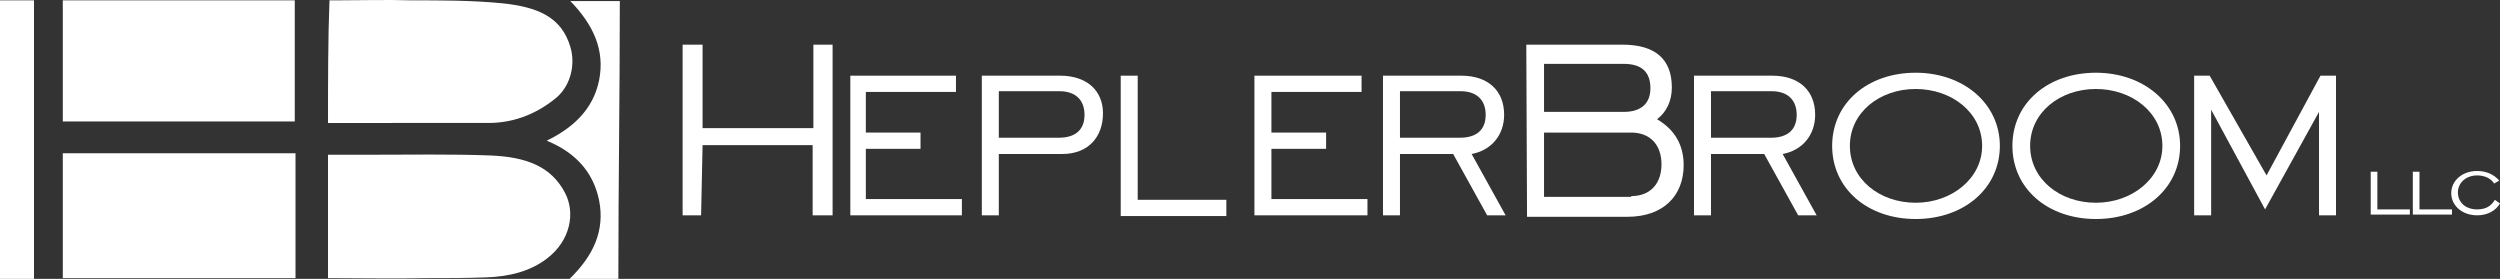
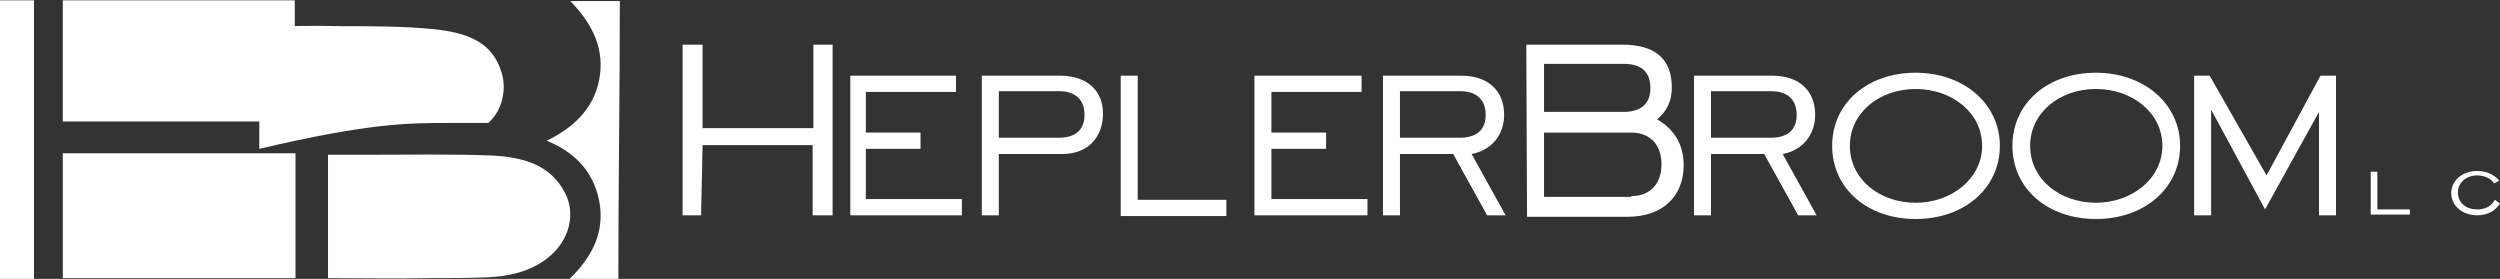
<svg xmlns="http://www.w3.org/2000/svg" version="1.1" id="Layer_1" x="0px" y="0px" viewBox="0 0 426 47.515" style="enable-background:new 0 0 426 47.515;" xml:space="preserve">
  <rect x="0" y="0" width="426" height="47.515" fill="#333333" stroke="none" />
  <style type="text/css">
	.st0{fill:#FFFFFF;}
</style>
  <path class="st0" d="M0,0.056c1.888,0,3.777,0,5.791,0c0,15.862,0,31.472,0,47.459c-1.888,0-3.777,0-5.791,0  C0,31.653,0,15.792,0,0.056z" />
  <path class="st0" d="M105.367,47.515c-3.399,0-4.28,0-8.309,0c4.028-3.902,6.043-8.183,5.035-13.344  c-1.007-5.035-4.28-8.309-8.938-10.197c4.406-2.14,7.931-5.287,8.938-10.323c1.007-5.161-1.007-9.441-4.91-13.47  c3.902,0,5.035,0,8.434,0C105.619,15.792,105.367,31.653,105.367,47.515z" />
  <path class="st0" d="M10.7,20.701c0-7.05,0-13.848,0-20.645c13.218,0,26.31,0,39.528,0c0,6.924,0,13.722,0,20.645  C37.011,20.701,24.044,20.701,10.7,20.701z" />
  <path class="st0" d="M50.355,26.114c0,7.176,0,14.225,0,21.275c-13.218,0-26.31,0-39.654,0c0-7.05,0-14.099,0-21.275  C23.918,26.114,37.011,26.114,50.355,26.114z" />
  <path class="st0" d="M96.303,32.912c-2.392-4.658-6.798-6.168-12.715-6.42c-6.798-0.252-13.596-0.126-20.394-0.126h-0.126h-7.176  c0,6.924,0,13.973,0,21.023c5.791,0,11.33,0.126,16.869,0c3.399,0,6.672,0,10.071-0.126c3.902-0.126,7.553-1.007,10.449-3.273  C97.184,40.969,98.066,36.311,96.303,32.912z" />
-   <path class="st0" d="M76.413,20.953c2.266,0,4.532,0,6.798,0c4.658,0,8.56-1.762,11.707-4.406c2.392-2.14,3.147-5.665,2.266-8.56  c-1.511-5.161-5.665-6.798-11.582-7.427c-5.161-0.504-10.449-0.504-15.61-0.504c-4.154-0.126-8.309,0-12.337,0h-1.511  c-0.252,6.42-0.252,14.099-0.252,20.897C62.943,20.953,69.615,20.953,76.413,20.953z" />
+   <path class="st0" d="M76.413,20.953c2.266,0,4.532,0,6.798,0c2.392-2.14,3.147-5.665,2.266-8.56  c-1.511-5.161-5.665-6.798-11.582-7.427c-5.161-0.504-10.449-0.504-15.61-0.504c-4.154-0.126-8.309,0-12.337,0h-1.511  c-0.252,6.42-0.252,14.099-0.252,20.897C62.943,20.953,69.615,20.953,76.413,20.953z" />
  <path class="st0" d="M141.748,36.689h-3.273V24.73h-18.757l-0.252,11.959h-3.147V7.609h3.399v14.225h18.883V7.609h3.273v29.08  H141.748z" />
  <path class="st0" d="M144.895,12.896h18.002v2.77h-15.358v6.924h9.316v2.77h-9.316v8.56h16.365v2.77h-19.009V12.896z" />
  <path class="st0" d="M167.303,12.896h13.344c4.532,0,7.301,2.518,7.301,6.42c0,4.028-2.518,6.924-6.924,6.924h-10.826v10.449h-2.895  V12.896z M180.395,23.471c2.895,0,4.406-1.385,4.406-3.902s-1.511-4.028-4.28-4.028h-10.323v7.931H180.395z" />
  <path class="st0" d="M190.97,12.896h2.895v21.149h15.106v2.77H190.97V12.896z" />
  <path class="st0" d="M213.755,12.896h18.254v2.77h-15.358v6.924h9.316v2.77h-9.316v8.56h16.365v2.77h-19.261V12.896z" />
  <path class="st0" d="M235.66,12.896h13.344c4.532,0,7.301,2.518,7.301,6.672c0,3.399-2.14,6.043-5.539,6.672l5.791,10.449h-3.147  l-5.791-10.449h-9.064v10.449h-2.895L235.66,12.896L235.66,12.896z M248.752,23.471c2.895,0,4.406-1.385,4.406-3.902  s-1.511-4.028-4.28-4.028h-10.323v7.931H248.752z" />
  <path class="st0" d="M260.082,7.609h16.365c5.665,0,8.434,2.518,8.434,7.301c0,2.266-0.881,4.154-2.518,5.413  c3.021,1.762,4.532,4.406,4.532,7.805c0,5.287-3.525,8.812-9.567,8.812h-17.121L260.082,7.609z M276.699,19.065  c3.021,0,4.532-1.511,4.532-4.028c0-2.77-1.511-4.154-4.532-4.154h-13.596v8.183H276.699z M277.957,33.416  c3.273,0,5.161-2.14,5.161-5.413s-1.888-5.413-5.161-5.413h-14.855v10.952h14.855V33.416z" />
  <path class="st0" d="M288.658,12.896h13.344c4.532,0,7.301,2.518,7.301,6.672c0,3.399-2.14,6.043-5.539,6.672l5.791,10.449h-3.147  l-5.791-10.449h-9.064v10.449h-2.895V12.896z M301.75,23.471c2.895,0,4.406-1.385,4.406-3.902s-1.511-4.028-4.28-4.028h-10.323  v7.931H301.75z" />
  <path class="st0" d="M312.199,24.856c0-7.301,6.043-12.463,14.225-12.463c8.183,0,14.351,5.287,14.351,12.463  s-6.043,12.463-14.351,12.463C318.241,37.318,312.199,32.157,312.199,24.856z M337.754,24.856c0-5.665-5.161-9.693-11.33-9.693  c-6.168,0-11.204,4.028-11.204,9.693s5.035,9.693,11.204,9.693C332.592,34.549,337.754,30.395,337.754,24.856z" />
  <path class="st0" d="M342.915,24.856c0-7.301,6.043-12.463,14.225-12.463c8.183,0,14.351,5.287,14.351,12.463  s-6.043,12.463-14.351,12.463C348.957,37.318,342.915,32.157,342.915,24.856z M368.47,24.856c0-5.665-5.161-9.693-11.33-9.693  c-6.168,0-11.204,4.028-11.204,9.693s5.035,9.693,11.204,9.693C363.309,34.549,368.47,30.395,368.47,24.856z" />
  <path class="st0" d="M373.883,12.896h2.644l9.693,16.995l9.19-16.995h2.644v23.793h-2.895V19.065l-9.19,16.617l-9.19-16.995v18.002  h-2.895L373.883,12.896L373.883,12.896z" />
  <path class="st0" d="M404.096,29.262h1.007v6.42h5.539v0.881h-6.672v-7.301H404.096z" />
-   <path class="st0" d="M411.271,29.262h1.007v6.42h5.539v0.881h-6.672v-7.301H411.271z" />
  <path class="st0" d="M426,34.675c-0.755,1.259-2.14,2.014-3.902,2.014c-2.518,0-4.406-1.637-4.406-3.777s1.888-3.777,4.406-3.777  c1.637,0,2.895,0.629,3.777,1.637l-0.881,0.504c-0.504-0.881-1.637-1.385-2.895-1.385c-1.888,0-3.273,1.259-3.273,2.895  c0,1.762,1.385,2.895,3.273,2.895c1.385,0,2.392-0.504,3.021-1.637L426,34.675z" />
</svg>